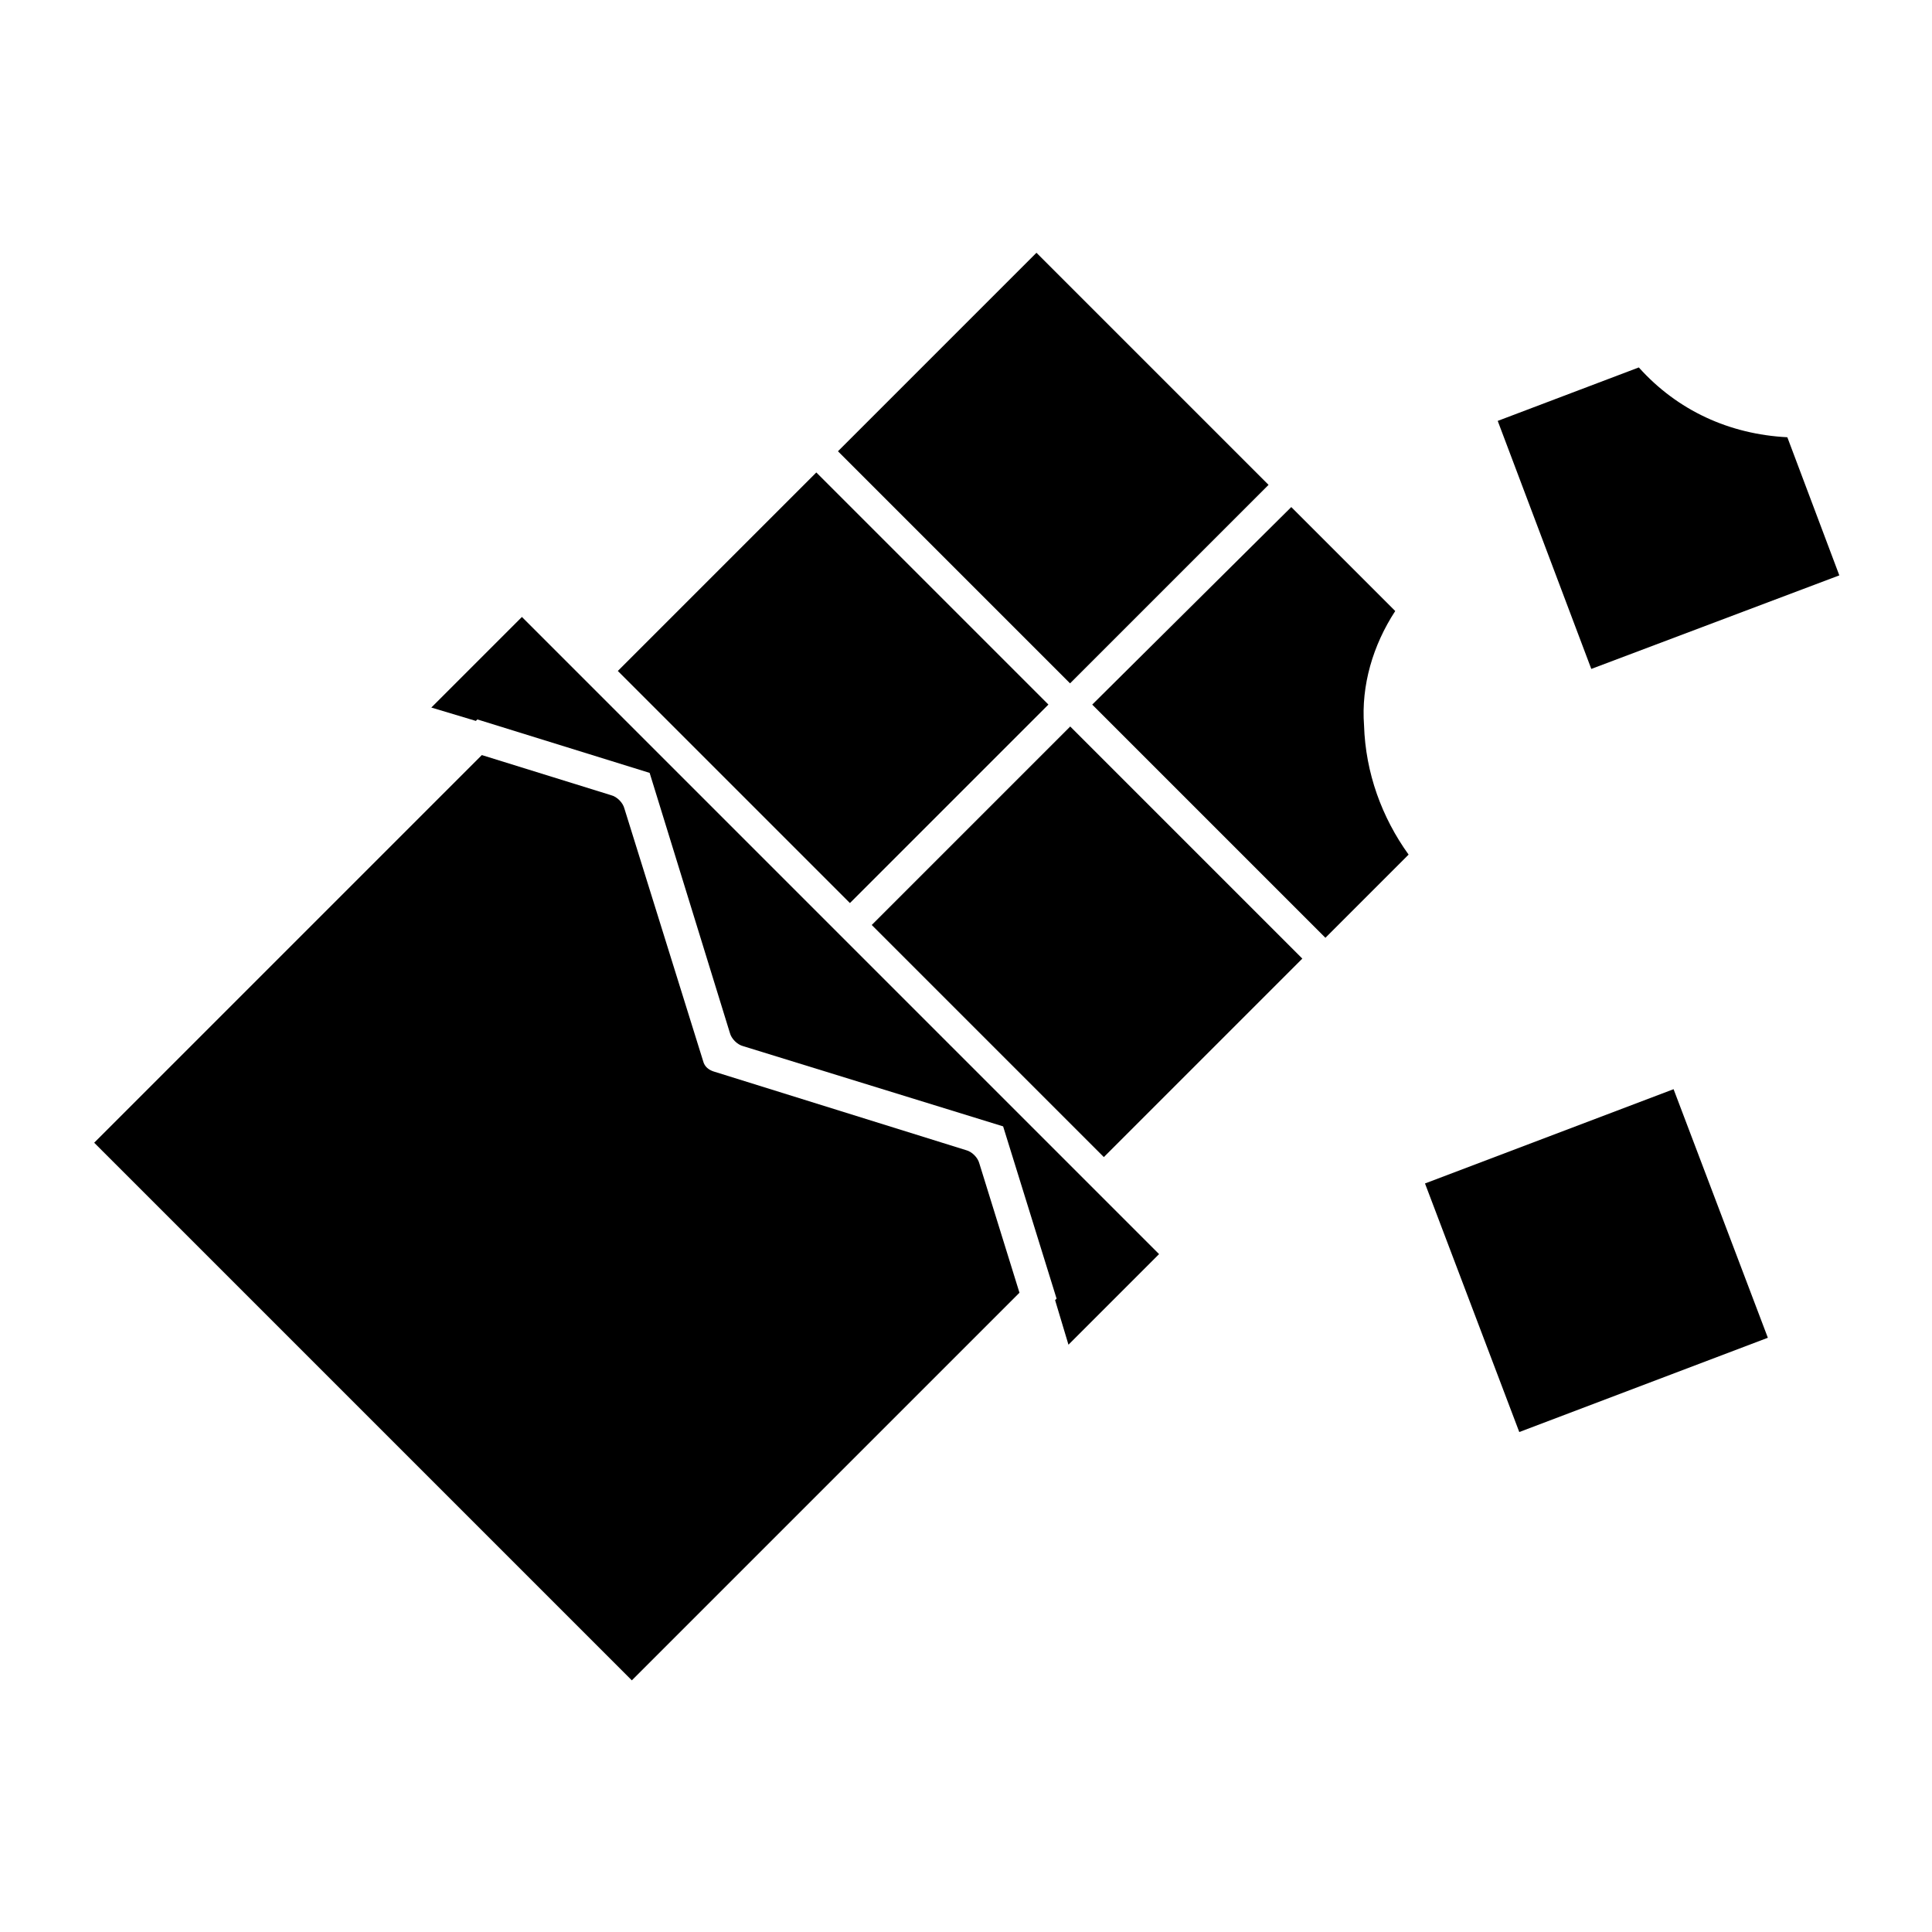
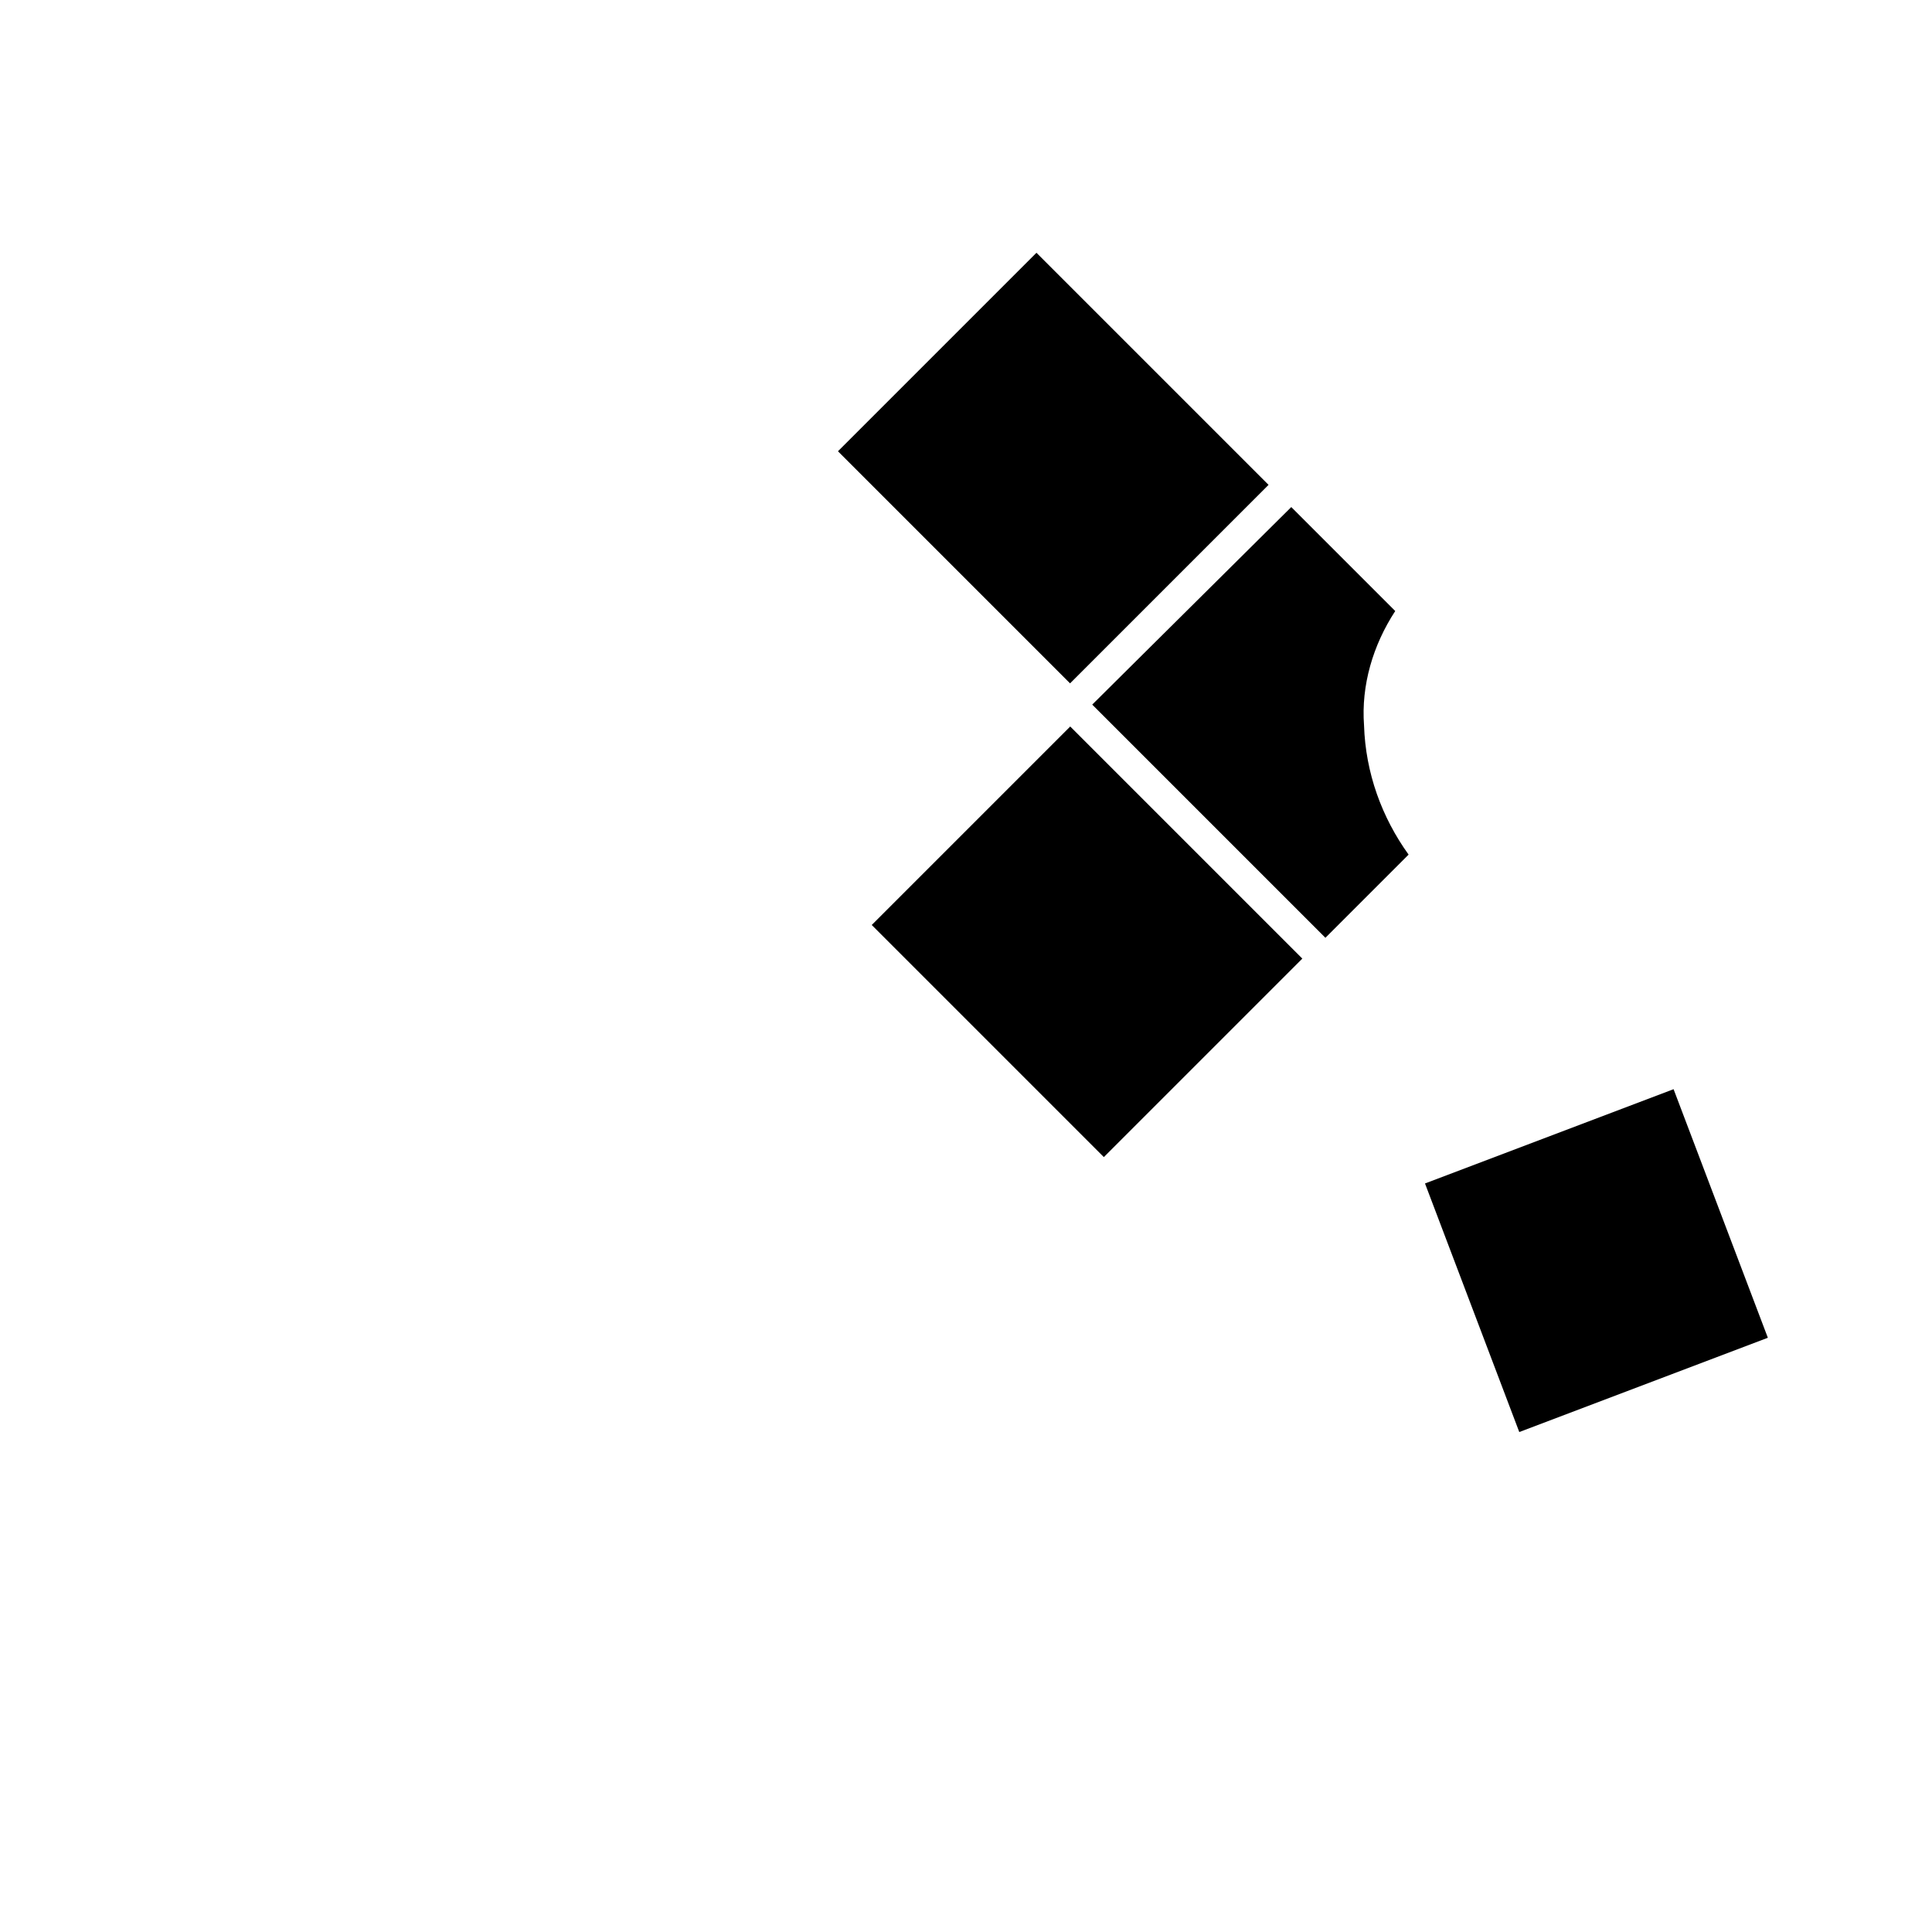
<svg xmlns="http://www.w3.org/2000/svg" fill="#000000" width="800px" height="800px" version="1.1" viewBox="144 144 512 512">
  <g>
    <path d="m513.75 305.93-27.551-27.551-52.746 52.348 61.797 61.797 22.043-22.043c-7.086-9.84-11.414-21.648-11.809-34.242-0.789-10.629 2.359-21.258 8.266-30.309z" />
-     <path d="m366.54 391.73-84.23-84.23-24.008 24.008 11.809 3.543 0.395-0.395 45.656 14.168 21.254 68.879c0.395 1.574 1.969 3.148 3.543 3.543l68.879 21.254 14.168 45.656-0.395 0.395 3.543 11.809 24.008-24.008-84.621-84.621v0z" />
    <path d="m521.64 457.63 65.875-24.984 24.984 65.875-65.875 24.984z" />
    <path d="m375.02 389.13 52.602-52.602 61.508 61.508-52.602 52.602z" />
-     <path d="m631.44 296.48-13.777-36.605c-15.352-0.789-29.125-7.086-39.359-18.5l-37.391 14.168 24.797 65.73z" />
    <path d="m366.07 263.59 52.602-52.602 61.508 61.508-52.602 52.602z" />
-     <path d="m307.73 321.81 52.602-52.602 61.508 61.508-52.602 52.602z" />
-     <path d="m400 448.8-66.914-20.859c-1.18-0.395-2.363-1.18-2.754-2.754l-20.859-66.914c-0.395-1.574-1.969-3.148-3.543-3.543l-34.242-10.629-102.73 102.73 142.48 142.48 102.73-102.73-10.629-34.242c-0.391-1.574-1.965-3.148-3.539-3.543z" />
  </g>
</svg>